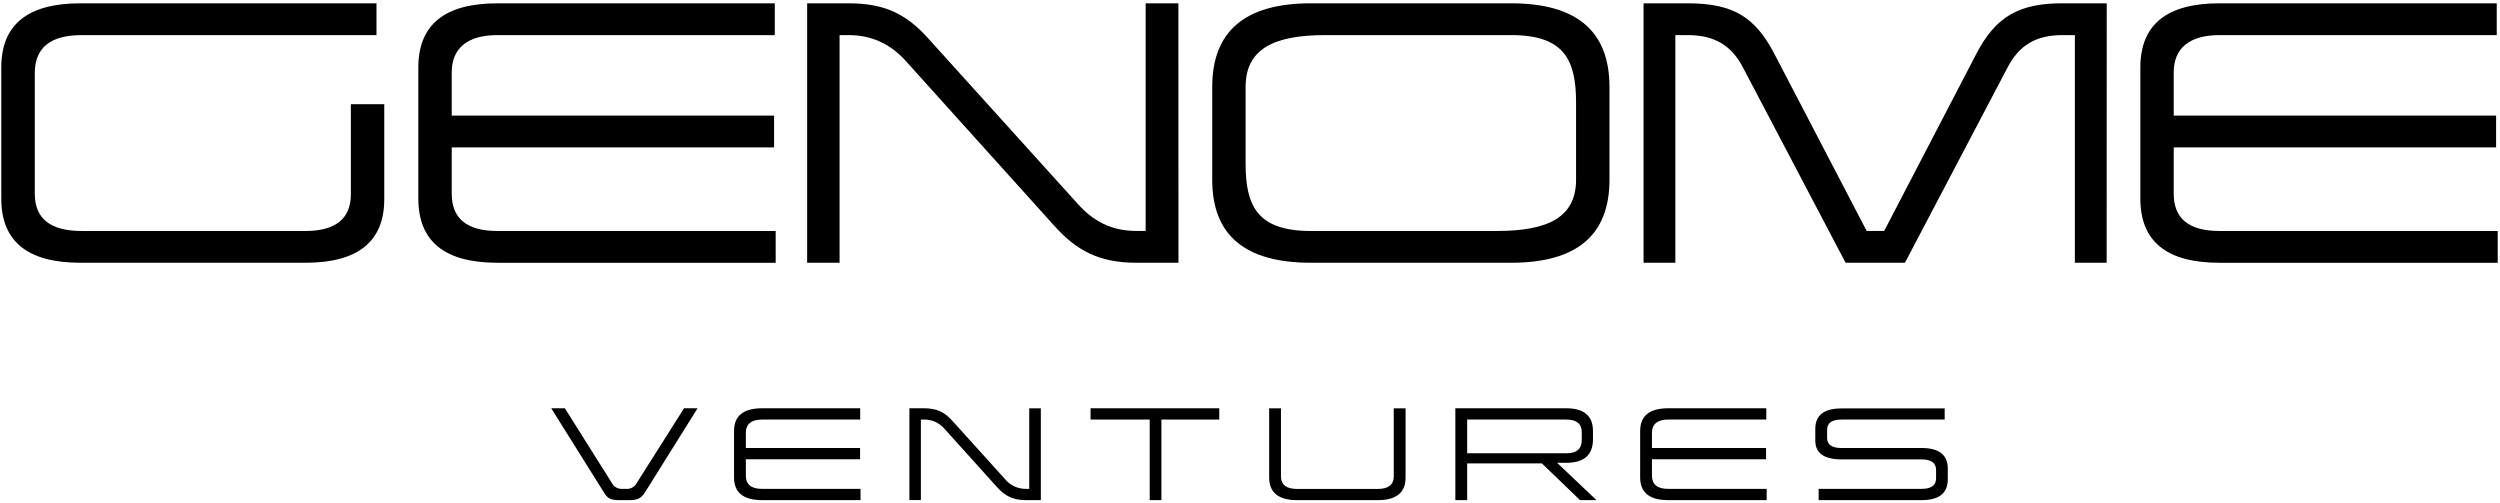
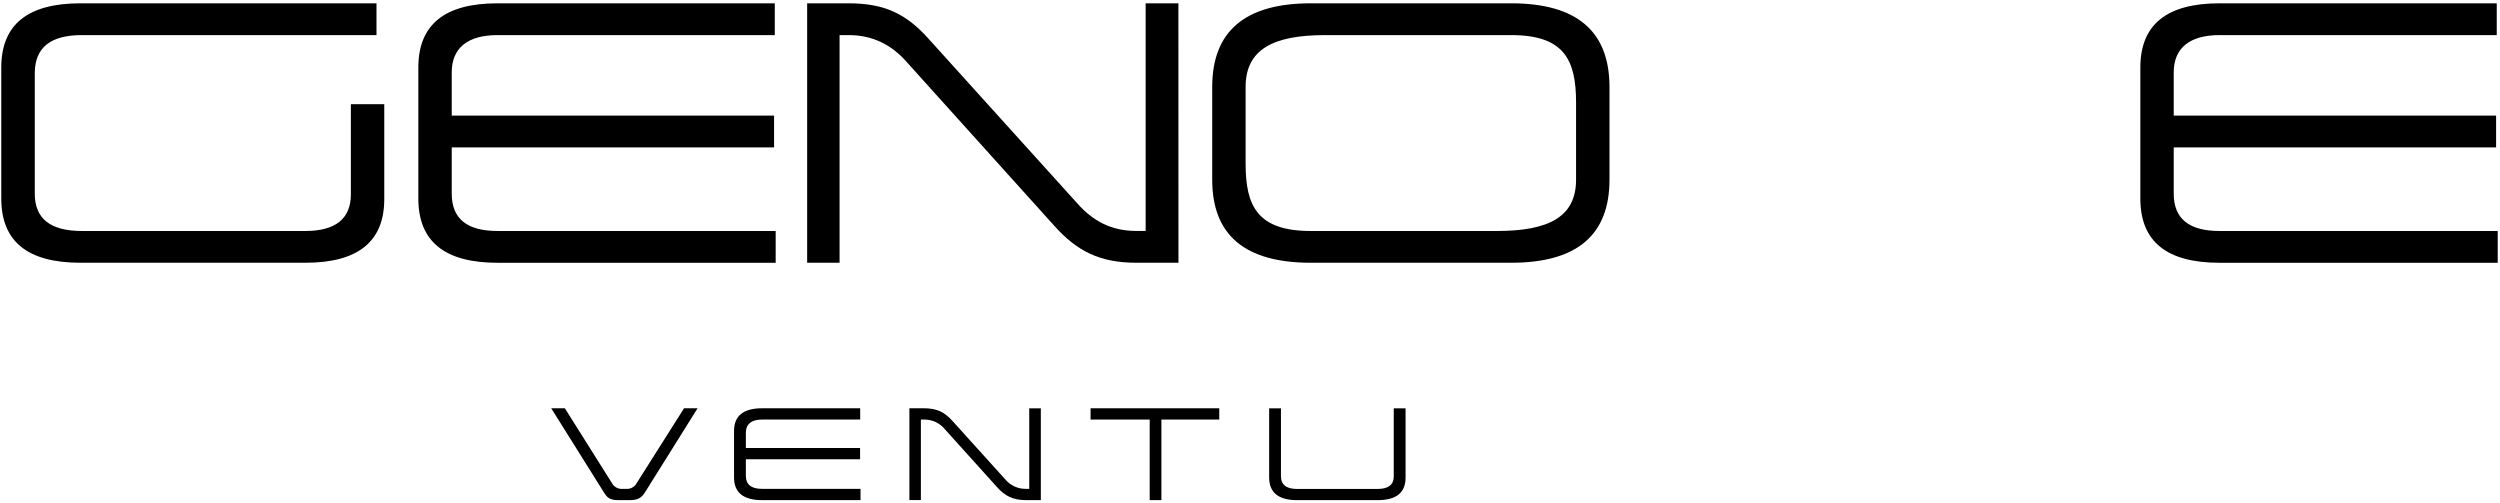
<svg xmlns="http://www.w3.org/2000/svg" width="701" height="141" viewBox="0 0 701 141" fill="none">
  <path d="M105.567 9.842H22.939C14.21 9.842 9.866 13.295 9.753 20.301V54.309C9.753 61.309 14.121 64.767 22.939 64.767H85.654C94.105 64.767 98.383 61.309 98.383 54.487V29.214H107.748V55.848C107.748 67.732 100.38 73.675 85.654 73.675H22.547C7.691 73.675 0.358 67.673 0.358 55.675V18.934C0.358 6.93 7.721 0.929 22.547 0.929H105.567V9.842Z" fill="black" />
  <path d="M217.251 9.842H139.483C131.117 9.842 126.666 13.479 126.666 20.301V32.423H217.049V41.337H126.666V54.309C126.666 61.309 130.932 64.767 139.483 64.767H217.5V73.681H139.483C124.663 73.681 117.301 67.679 117.301 55.681V18.934C117.301 6.93 124.663 0.929 139.483 0.929H217.251V9.842Z" fill="black" />
  <path d="M330.44 73.675H318.621C308.252 73.675 301.887 70.311 295.612 63.305L254.242 17.389C250.082 12.635 244.782 9.842 237.966 9.842H235.416V73.675H226.325V0.929H237.966C248.068 0.929 254.153 3.93 260.339 10.841L302.077 57.03C306.439 61.944 311.532 64.755 318.621 64.755H321.241V0.929H330.422L330.44 73.675Z" fill="black" />
  <path d="M451.299 50.393C451.299 65.944 442.112 73.675 423.745 73.675H367.548C349.091 73.675 339.904 65.95 339.904 50.393V24.389C339.904 8.749 349.119 0.929 367.548 0.929H423.745C442.114 0.929 451.299 8.749 451.299 24.389V50.393ZM371.553 9.842C357 9.842 349.269 13.847 349.269 24.389V45.942C349.269 57.826 352.639 64.767 367.548 64.767H419.745C434.203 64.767 441.928 60.851 441.928 50.393V28.751C441.928 16.747 438.565 9.842 423.745 9.842H371.553Z" fill="black" />
-   <path d="M590.706 73.675H581.793V9.842H578.334C570.787 9.842 566.158 12.754 562.967 18.839L534.141 73.675H517.503L488.682 18.839C485.491 12.754 480.767 9.842 473.22 9.842H469.768V73.675H460.854V0.929H473.22C485.699 0.929 492.04 4.565 497.495 15.024L523.415 64.761H528.324L554.155 15.113C559.61 4.565 566.248 0.929 578.251 0.929H590.73L590.706 73.675Z" fill="black" />
  <path d="M700.086 9.842H622.342C613.976 9.842 609.513 13.479 609.513 20.301V32.423H699.908V41.337H609.513V54.309C609.513 61.309 613.791 64.767 622.342 64.767H700.359V73.681H622.342C607.487 73.681 600.154 67.679 600.154 55.681V18.934C600.154 6.93 607.516 0.929 622.342 0.929H700.086V9.842Z" fill="black" />
  <path d="M180.857 138.049C179.894 139.588 178.86 140.236 176.578 140.236H173.518C170.915 140.236 170.268 139.559 169.305 138.014L154.562 114.482H158.389L171.557 135.411C171.839 135.963 172.28 136.417 172.824 136.714C173.368 137.011 173.989 137.137 174.605 137.075H175.479C176.094 137.139 176.714 137.018 177.26 136.727C177.805 136.435 178.251 135.988 178.539 135.441L191.803 114.482H195.6L180.857 138.049Z" fill="black" />
  <path d="M241.197 117.642H213.679C210.707 117.642 209.139 118.932 209.139 121.339V125.623H241.168V128.778H209.139V133.378C209.139 135.856 210.654 137.074 213.679 137.074H241.292V140.235H213.679C208.437 140.235 205.819 138.11 205.823 133.859V120.857C205.823 116.606 208.441 114.481 213.679 114.481H241.197V117.642Z" fill="black" />
  <path d="M291.849 140.235H287.69C284.017 140.235 281.747 139.047 279.543 136.563L264.895 120.305C264.192 119.462 263.309 118.785 262.313 118.325C261.316 117.864 260.229 117.631 259.131 117.642H258.216V140.223H254.995V114.481H259.113C262.679 114.481 264.842 115.551 267.034 117.993L281.807 134.34C282.513 135.211 283.408 135.909 284.424 136.383C285.441 136.856 286.551 137.093 287.672 137.074H288.599V114.493H291.849V140.235Z" fill="black" />
  <path d="M341.878 117.642H325.656V140.235H322.375V117.642H305.796V114.481H341.878V117.642Z" fill="black" />
  <path d="M394.121 133.93C394.121 138.141 391.515 140.245 386.301 140.241H363.72C358.473 140.241 355.871 138.114 355.871 133.865V114.487H359.18V133.538C359.18 135.915 360.696 137.103 363.72 137.103H386.301C389.272 137.103 390.806 135.915 390.806 133.633V114.487H394.121V133.93Z" fill="black" />
-   <path d="M446.669 123.181C446.669 127.554 444.161 129.777 439.169 129.777H436.632L447.643 140.235H443.038L432.342 129.931H411.395V140.235H408.079V114.481H439.169C444.161 114.481 446.669 116.608 446.669 120.857V123.181ZM411.395 117.642V127.097H439.27C442.099 127.097 443.519 125.849 443.519 123.401V121.208C443.519 118.831 442.069 117.642 439.169 117.642H411.395Z" fill="black" />
-   <path d="M495.268 117.642H467.749C464.778 117.642 463.209 118.932 463.209 121.339V125.623H495.202V128.778H463.209V133.378C463.209 135.856 464.724 137.074 467.749 137.074H495.375V140.235H467.749C462.508 140.235 459.899 138.108 459.899 133.859V120.857C459.899 116.608 462.508 114.481 467.749 114.481H495.268V117.642Z" fill="black" />
-   <path d="M545.287 117.643H516.384C513.65 117.643 512.325 118.605 512.325 120.501V122.795C512.325 124.69 513.65 125.623 516.384 125.623H538.846C543.712 125.623 546.155 127.554 546.155 131.381V134.412C546.155 138.274 543.712 140.235 538.846 140.235H509.948V137.074H538.846C541.52 137.074 542.875 136.082 542.875 134.103V131.791C542.875 129.795 541.52 128.82 538.846 128.82H516.384C511.452 128.82 509.009 127.037 509.009 123.543V120.228C509.009 116.424 511.452 114.523 516.384 114.523H545.287V117.643Z" fill="black" />
</svg>